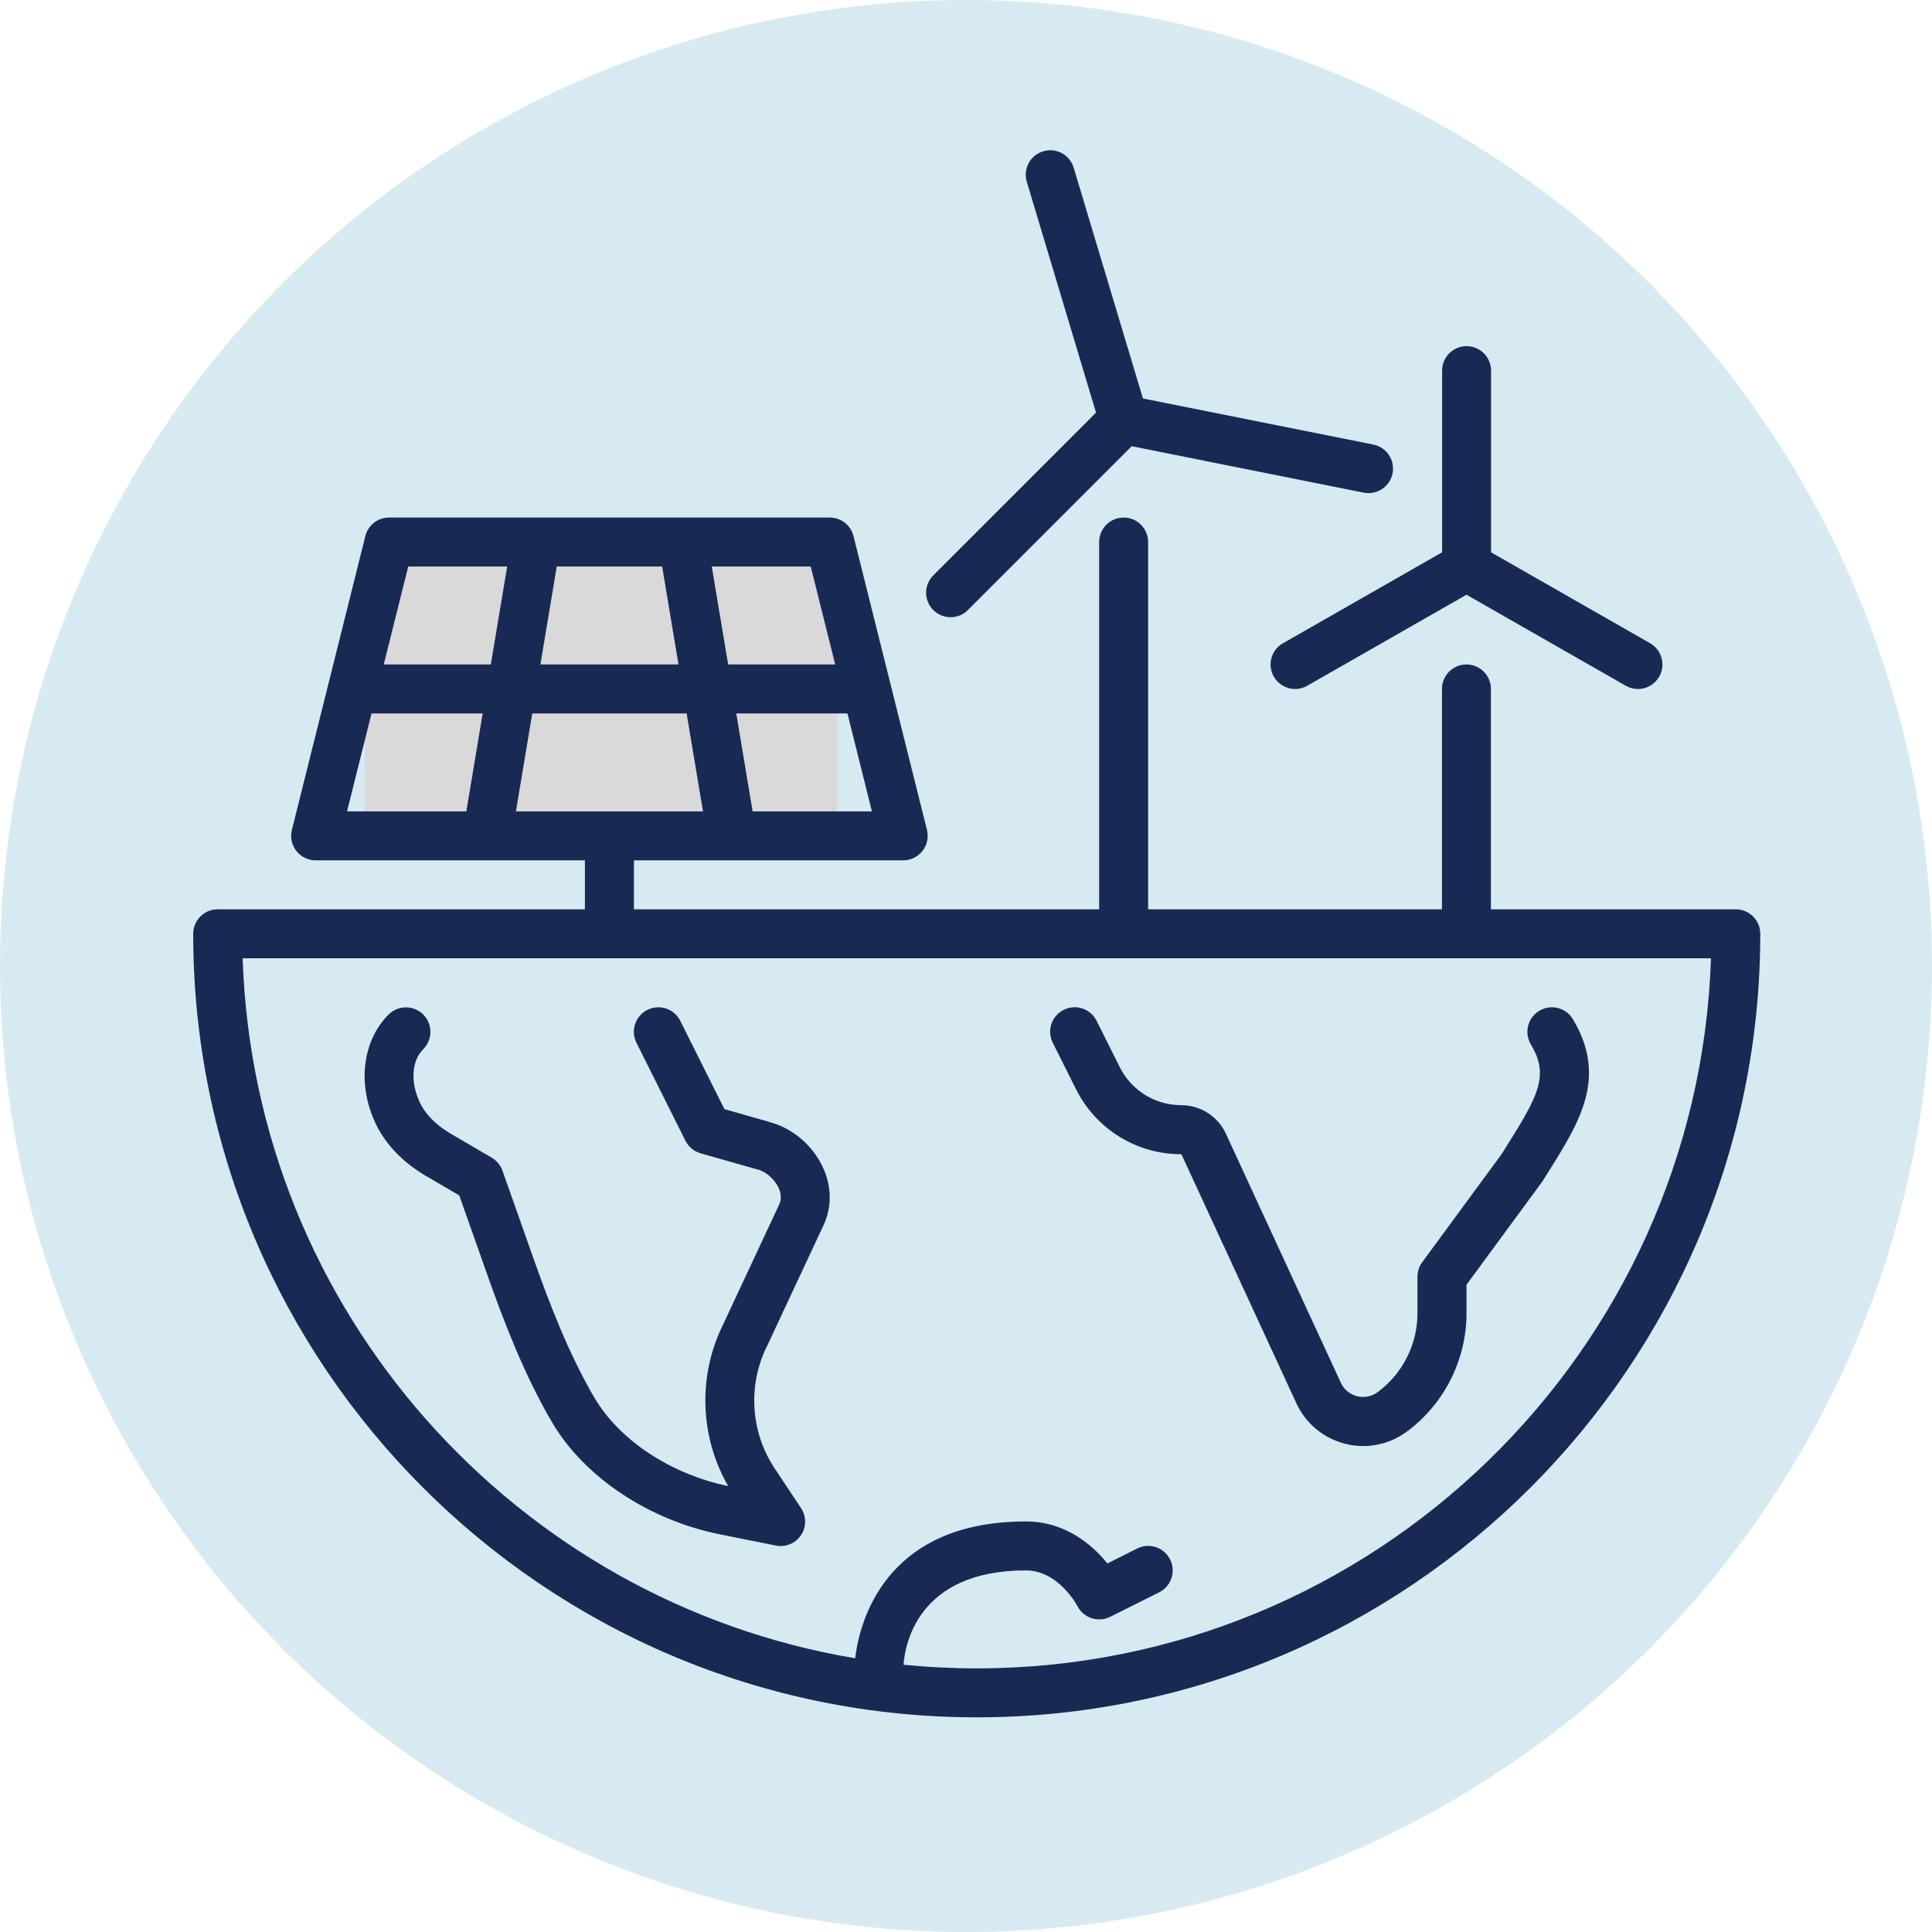
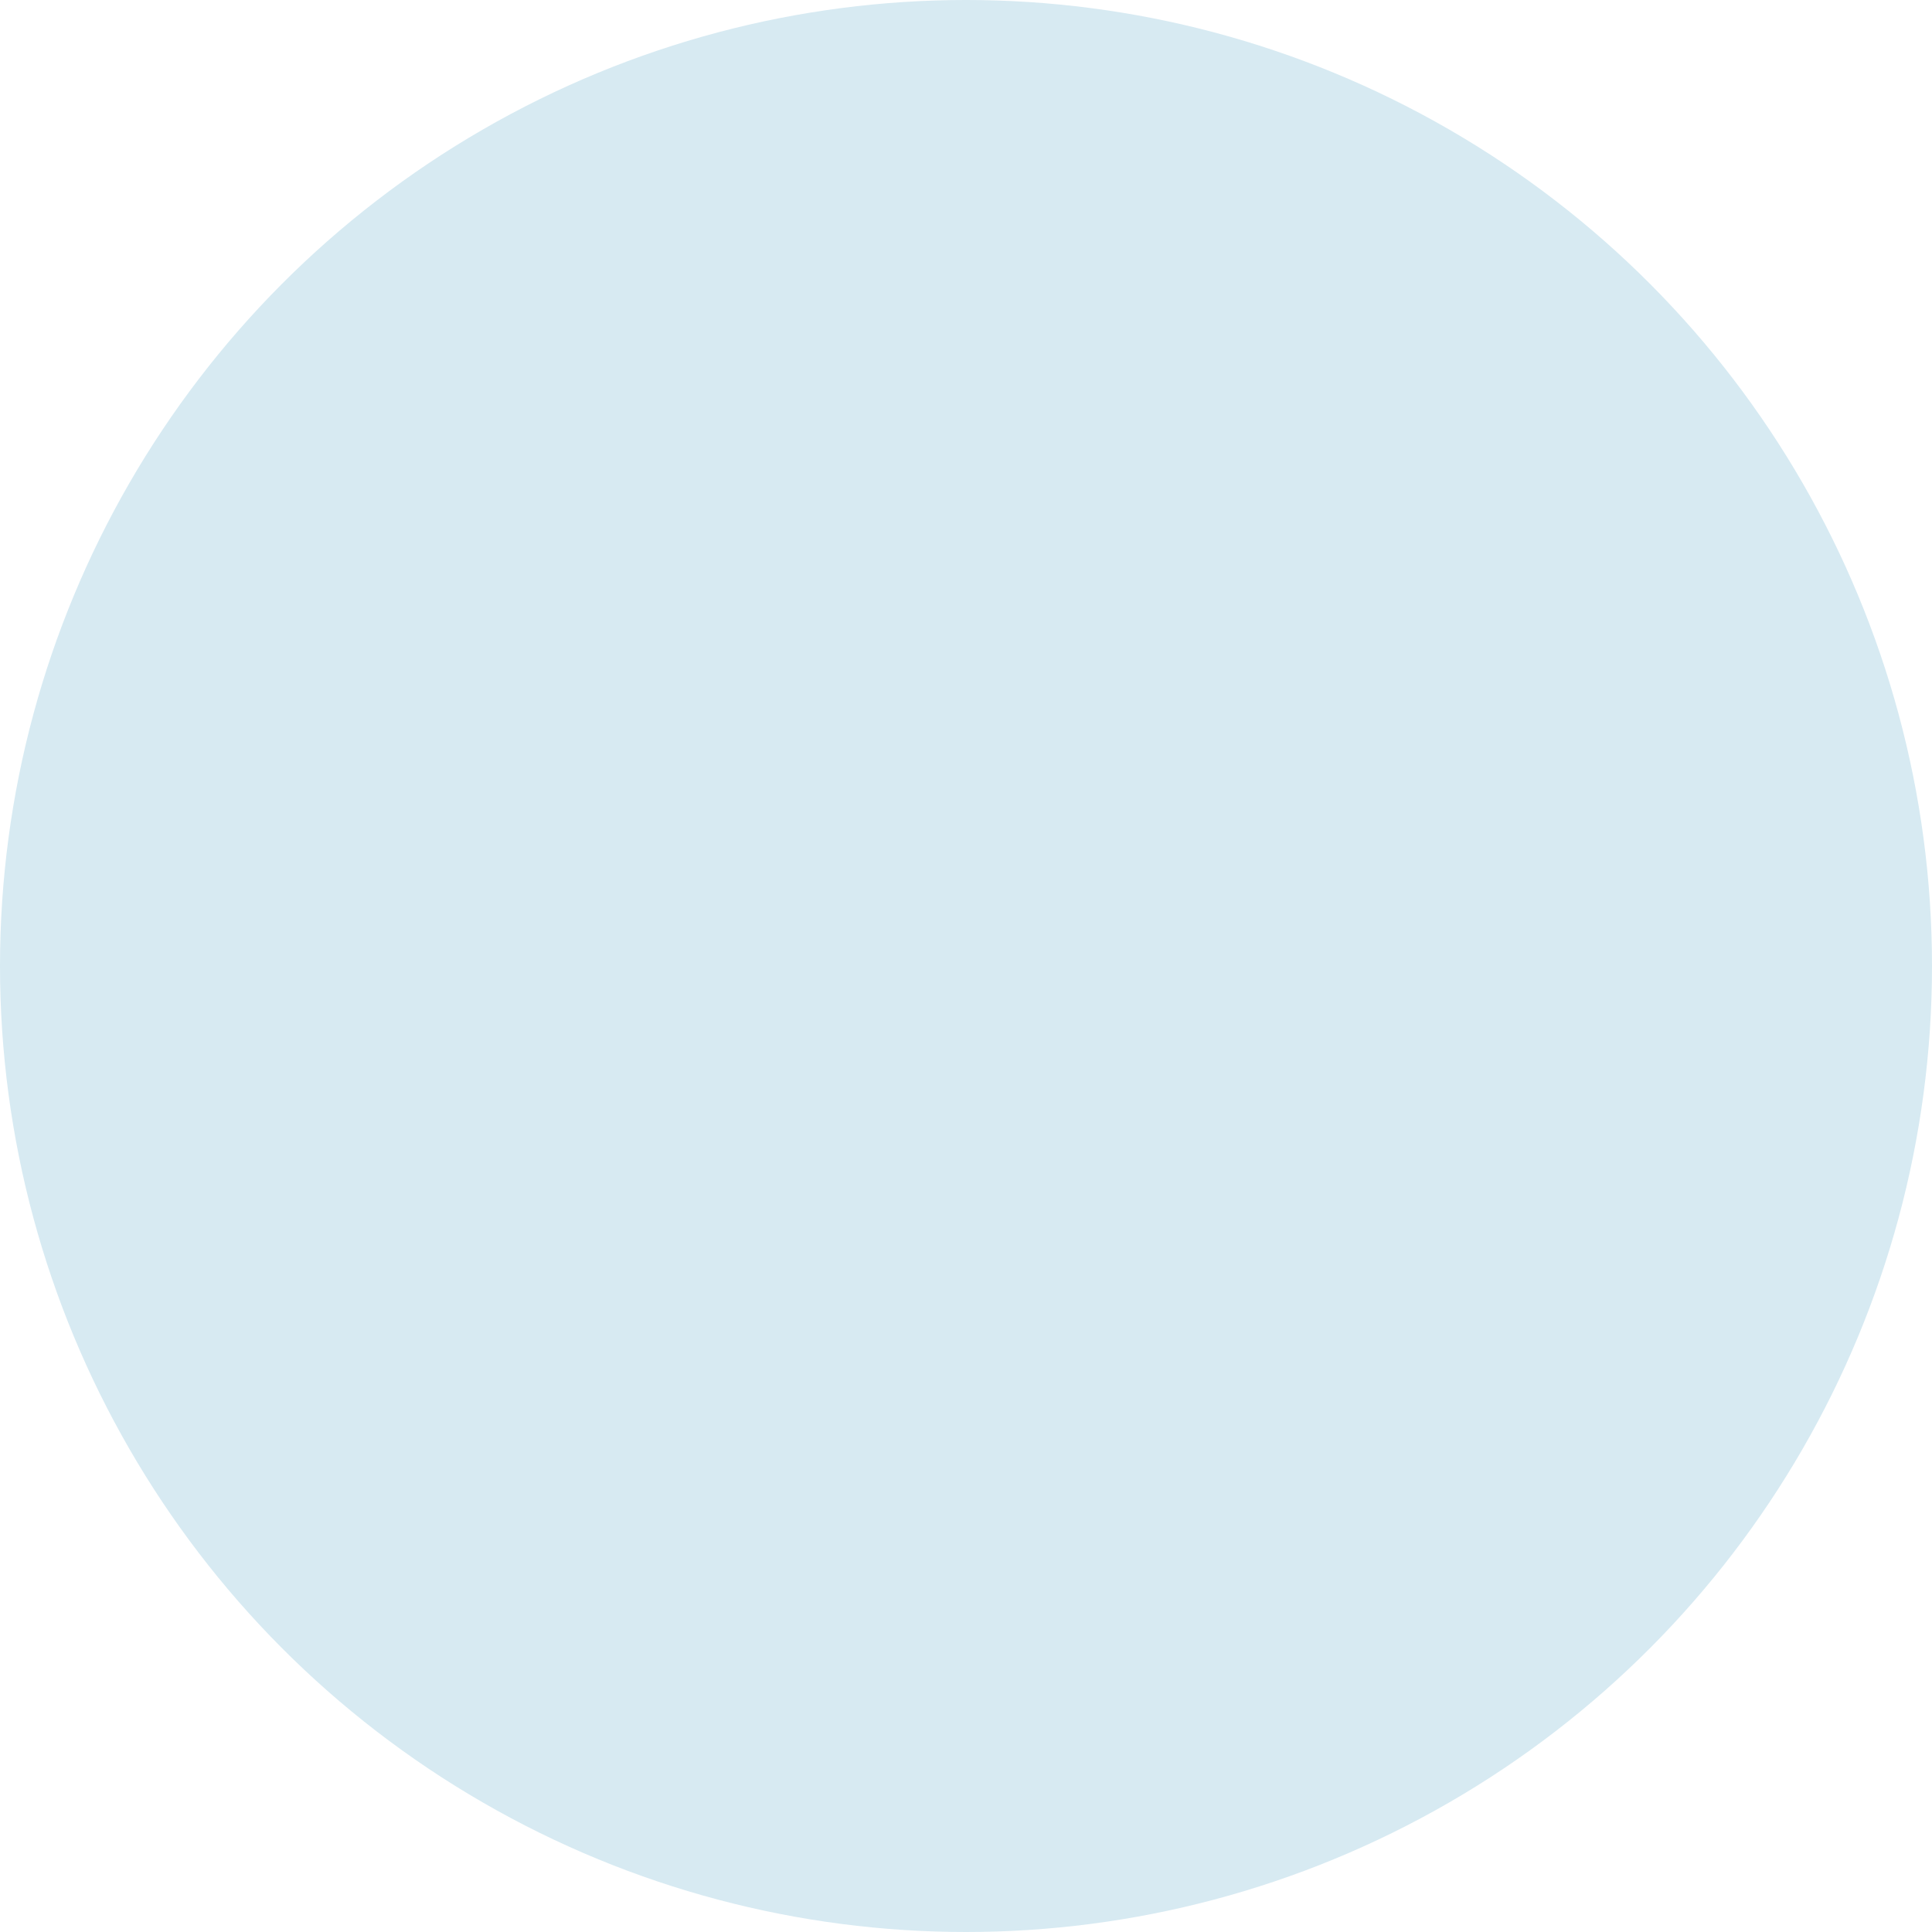
<svg xmlns="http://www.w3.org/2000/svg" width="90" height="90" viewBox="0 0 90 90" fill="none">
  <circle cx="45" cy="45" r="45" fill="#D7EAF2" />
  <g clip-path="url(#clip0_1462_317)">
-     <path d="M66.031 59.469V61.18C66.031 62.608 65.35 63.971 64.209 64.827L64.18 64.847C63.904 65.055 63.553 65.124 63.217 65.041C62.88 64.955 62.606 64.727 62.461 64.413L57.106 52.81C56.735 52.006 55.919 51.484 55.035 51.484C53.809 51.484 52.709 50.803 52.161 49.708L51.083 47.552C50.801 46.987 50.117 46.759 49.552 47.042C48.987 47.324 48.759 48.008 49.041 48.573L50.119 50.729C51.057 52.602 52.94 53.769 55.035 53.769L60.391 65.372C60.827 66.315 61.654 67 62.66 67.256C62.94 67.328 63.222 67.362 63.505 67.362C64.235 67.362 64.95 67.128 65.549 66.68L65.578 66.66C67.291 65.374 68.315 63.327 68.315 61.185V59.848L71.826 55.069C71.843 55.046 71.86 55.023 71.874 54.998L72.102 54.635C73.599 52.252 74.891 50.193 73.274 47.481C72.952 46.939 72.25 46.762 71.709 47.084C71.167 47.407 70.99 48.108 71.312 48.65C72.171 50.087 71.689 51 70.166 53.421L69.96 53.751L66.254 58.796C66.111 58.993 66.031 59.229 66.031 59.472V59.469Z" fill="#182A54" />
    <path d="M35.847 52.266L33.746 51.667L31.69 47.555C31.407 46.99 30.723 46.762 30.158 47.044C29.594 47.327 29.366 48.011 29.648 48.576L31.929 53.138C32.072 53.423 32.328 53.637 32.636 53.726L35.243 54.467C35.26 54.473 35.274 54.476 35.291 54.478C35.662 54.567 36.07 54.918 36.258 55.311C36.398 55.599 36.409 55.87 36.295 56.115L33.691 61.687C32.499 64.082 32.596 66.923 33.92 69.227C31.239 68.668 28.855 67.094 27.686 65.103C26.485 63.059 25.57 60.655 24.834 58.573L23.406 54.533C23.315 54.279 23.138 54.065 22.907 53.928L20.999 52.813C20.532 52.539 19.904 52.069 19.57 51.382C19.111 50.429 19.168 49.423 19.716 48.875C20.161 48.43 20.161 47.709 19.716 47.261C19.271 46.816 18.55 46.816 18.102 47.261C16.87 48.493 16.633 50.549 17.515 52.374C17.977 53.326 18.781 54.159 19.844 54.781L21.393 55.685L22.682 59.332C23.454 61.516 24.418 64.045 25.716 66.255C27.215 68.81 30.218 70.812 33.552 71.479L36.141 71.998C36.215 72.013 36.289 72.021 36.366 72.021C36.743 72.021 37.099 71.836 37.313 71.516C37.57 71.134 37.57 70.632 37.313 70.25L36.087 68.403C34.958 66.706 34.824 64.519 35.736 62.697C35.742 62.688 35.745 62.679 35.75 62.668L38.359 57.085C38.767 56.212 38.747 55.234 38.308 54.324C37.818 53.312 36.874 52.528 35.842 52.271L35.847 52.266Z" fill="#182A54" />
    <rect x="17" y="25" width="22" height="15" fill="#D9D9D9" />
    <path d="M80.859 42.359H69.453V32.094C69.453 31.464 68.943 30.953 68.312 30.953C67.682 30.953 67.172 31.464 67.172 32.094V42.359H53.484V25.25C53.484 24.62 52.974 24.109 52.344 24.109C51.714 24.109 51.203 24.62 51.203 25.25V42.359H29.531V40.078H34.088C34.088 40.078 34.088 40.078 34.091 40.078C34.091 40.078 34.091 40.078 34.094 40.078H42.075C42.426 40.078 42.757 39.916 42.974 39.639C43.19 39.362 43.267 39 43.182 38.661L39.76 24.973C39.632 24.466 39.178 24.109 38.653 24.109H18.125C17.6 24.109 17.144 24.466 17.019 24.973L13.597 38.661C13.511 39 13.588 39.362 13.805 39.639C14.022 39.916 14.352 40.078 14.703 40.078H22.685C22.685 40.078 22.685 40.078 22.688 40.078C22.688 40.078 22.688 40.078 22.69 40.078H27.247V42.359H10.141C9.51 42.359 9 42.87 9 43.5C9 63.626 25.374 80 45.5 80C65.626 80 82 63.626 82 43.5C82 42.87 81.49 42.359 80.859 42.359ZM30.846 26.391L31.607 30.953H25.174L25.935 26.391H30.846ZM31.986 33.234L32.748 37.797H24.033L24.795 33.234H31.986ZM35.06 37.797L34.299 33.234H39.477L40.618 37.797H35.06ZM38.907 30.953H33.92L33.158 26.391H37.767L38.907 30.953ZM19.017 26.391H23.626L22.864 30.953H17.877L19.017 26.391ZM17.307 33.234H22.485L21.724 37.797H16.166L17.307 33.234ZM45.503 77.719C44.351 77.719 43.213 77.662 42.09 77.55C42.155 76.638 42.731 73.156 47.784 73.156C49.315 73.156 50.179 74.796 50.185 74.807C50.467 75.372 51.152 75.6 51.716 75.318L53.998 74.177C54.562 73.895 54.79 73.21 54.508 72.646C54.226 72.081 53.541 71.853 52.977 72.135L51.588 72.831C50.898 71.981 49.643 70.875 47.784 70.875C41.123 70.875 40.019 75.7 39.837 77.248C24.019 74.602 11.843 61.069 11.304 44.641H79.704C79.1 62.985 63.992 77.719 45.506 77.719H45.503Z" fill="#182A54" />
    <path d="M59.764 29.964C59.216 30.277 59.028 30.973 59.339 31.521C59.55 31.888 59.935 32.097 60.331 32.097C60.522 32.097 60.716 32.048 60.896 31.945L68.315 27.705L75.735 31.945C75.915 32.048 76.109 32.097 76.3 32.097C76.696 32.097 77.081 31.891 77.292 31.521C77.606 30.973 77.415 30.277 76.867 29.964L69.459 25.729V17.266C69.459 16.635 68.948 16.125 68.318 16.125C67.688 16.125 67.178 16.635 67.178 17.266V25.729L59.769 29.964H59.764Z" fill="#182A54" />
    <path d="M44.279 28.754C44.57 28.754 44.864 28.643 45.086 28.421L52.72 20.787L63.527 22.949C63.602 22.963 63.679 22.971 63.753 22.971C64.286 22.971 64.762 22.595 64.871 22.053C64.993 21.434 64.594 20.836 63.975 20.71L53.242 18.563L50.017 7.813C49.837 7.208 49.198 6.866 48.597 7.048C47.992 7.228 47.65 7.864 47.832 8.468L51.057 19.222L43.475 26.804C43.03 27.249 43.03 27.97 43.475 28.418C43.698 28.64 43.989 28.752 44.282 28.752L44.279 28.754Z" fill="#182A54" />
  </g>
  <defs>
    <clipPath id="clip0_1462_317">
-       <rect width="73" height="73" fill="white" transform="translate(9 7)" />
-     </clipPath>
+       </clipPath>
  </defs>
</svg>